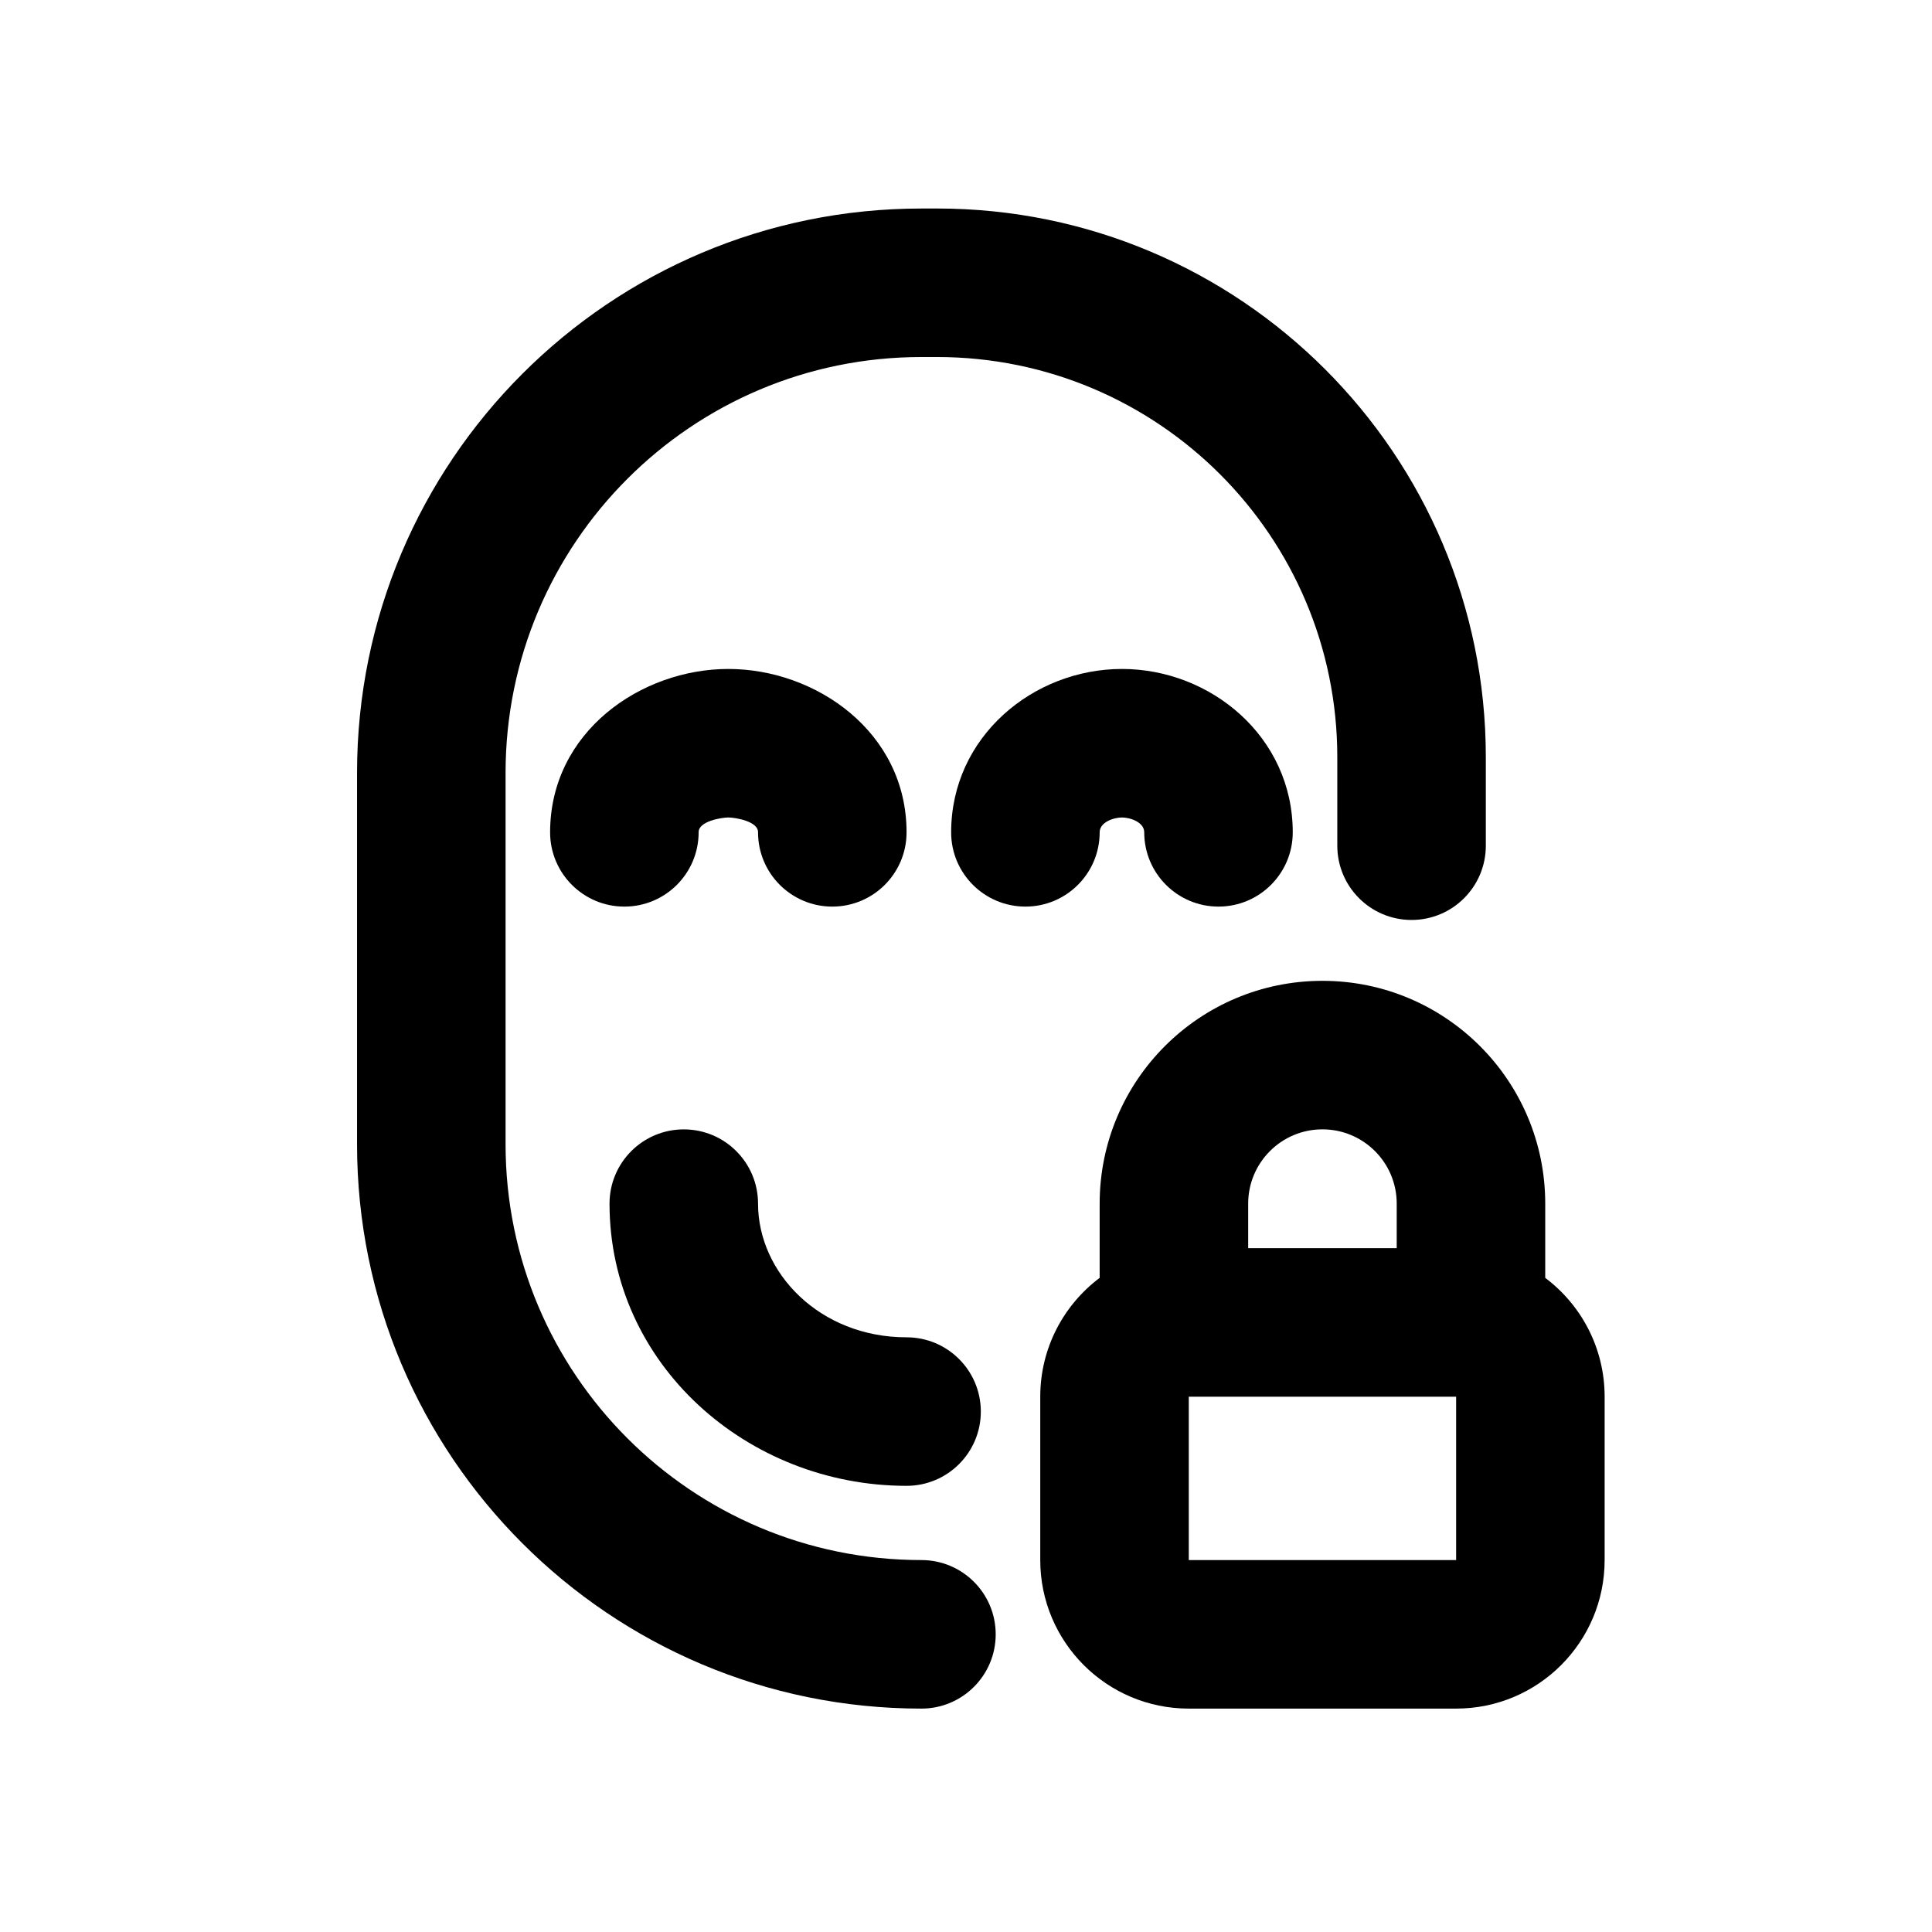
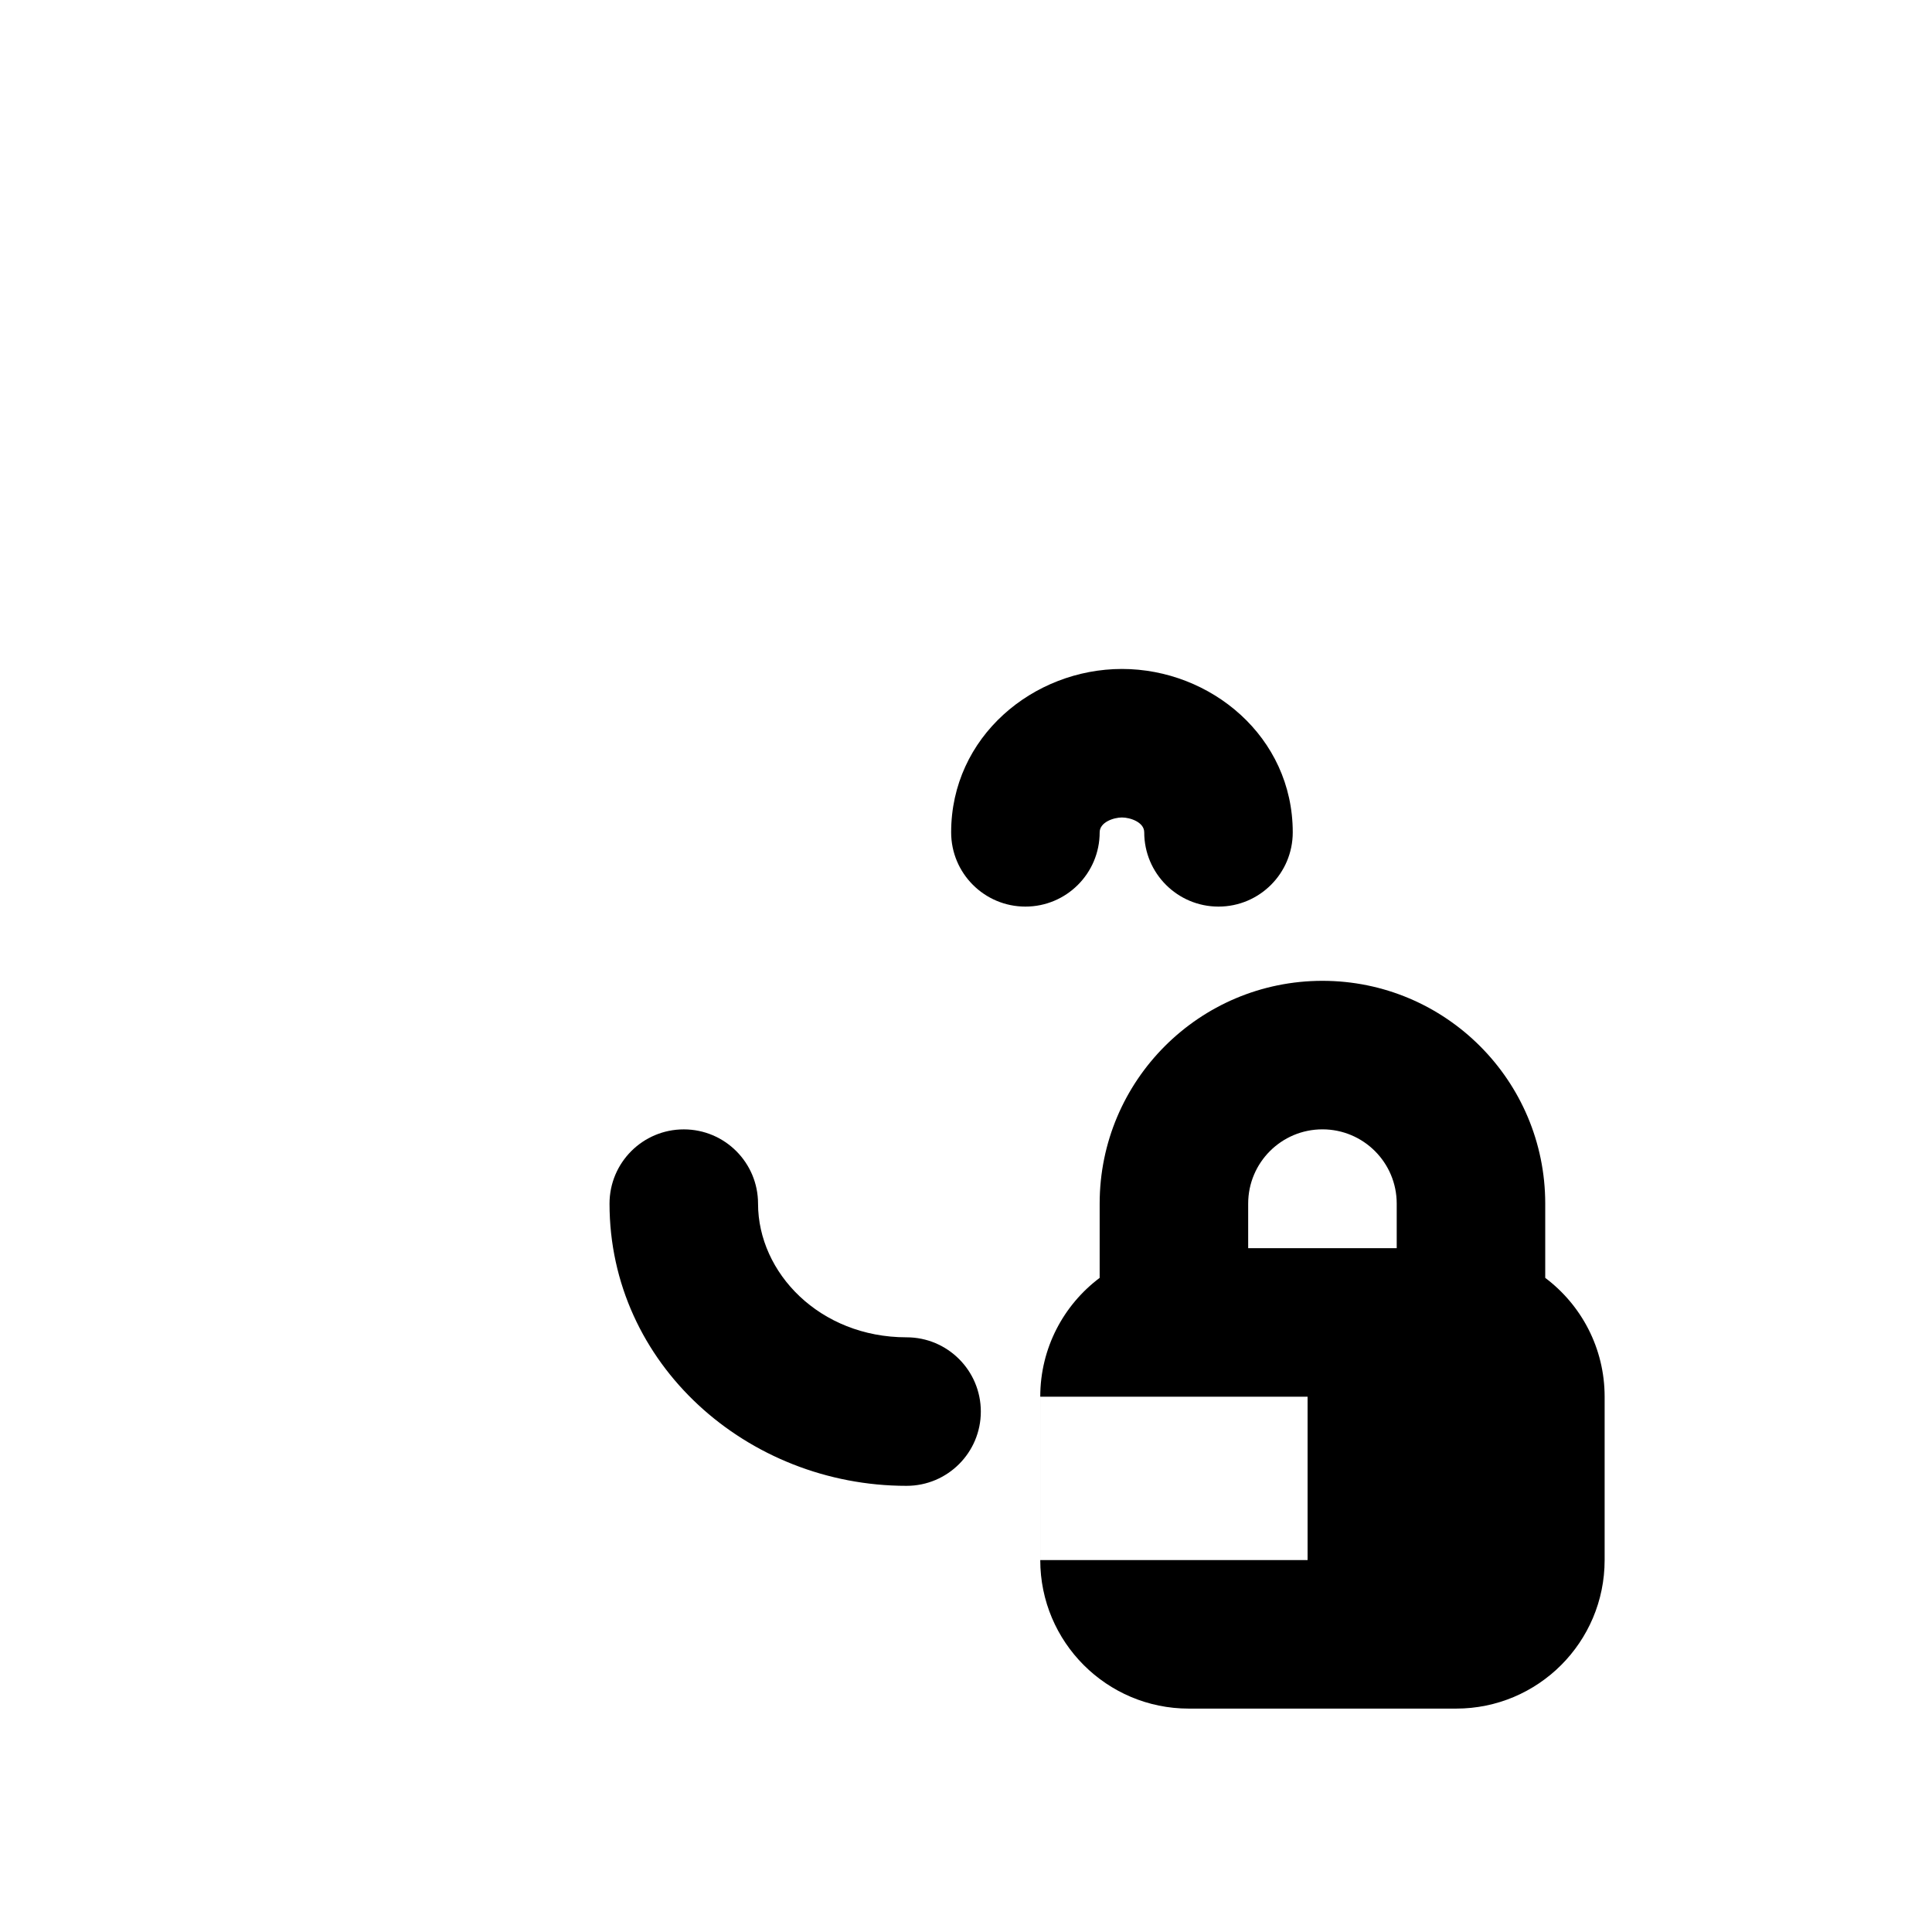
<svg xmlns="http://www.w3.org/2000/svg" fill="#000000" width="800px" height="800px" version="1.1" viewBox="144 144 512 512">
  <g>
-     <path d="m494.46 403.93c-32.605 0-59.039 26.434-59.039 59.043v19.676c-9.559 7.18-15.742 18.613-15.742 31.492v43.293c0 21.738 17.621 39.363 39.359 39.363h70.848c21.738 0 39.359-17.625 39.359-39.363v-43.293c0-12.879-6.184-24.312-15.742-31.492v-19.676c0-32.609-26.434-59.043-59.043-59.043zm19.684 70.848v-11.805c0-10.871-8.812-19.684-19.684-19.684-10.867 0-19.68 8.812-19.68 19.684v11.805zm-55.105 82.656v-43.293h70.848v43.293z" fill-rule="evenodd" />
-     <path d="m388.19 199.26c-82.605 0-149.57 66.965-149.57 149.57v98.398c0 82.605 66.965 149.57 149.57 149.57 10.867 0 19.68-8.812 19.68-19.684 0-10.867-8.812-19.68-19.68-19.68-60.867 0-110.21-49.34-110.21-110.21v-98.398c0-60.867 49.344-110.21 110.21-110.21h4.129c58.586 0 106.08 47.496 106.08 106.08v23.422c0 10.871 8.812 19.68 19.68 19.68 10.871 0 19.68-8.809 19.68-19.68v-23.422c0-80.324-65.113-145.44-145.44-145.44z" />
+     <path d="m494.46 403.93c-32.605 0-59.039 26.434-59.039 59.043v19.676c-9.559 7.18-15.742 18.613-15.742 31.492v43.293c0 21.738 17.621 39.363 39.359 39.363h70.848c21.738 0 39.359-17.625 39.359-39.363v-43.293c0-12.879-6.184-24.312-15.742-31.492v-19.676c0-32.609-26.434-59.043-59.043-59.043zm19.684 70.848v-11.805c0-10.871-8.812-19.684-19.684-19.684-10.867 0-19.68 8.812-19.68 19.684v11.805m-55.105 82.656v-43.293h70.848v43.293z" fill-rule="evenodd" />
    <path d="m441.33 360.64c2.148 0 5.902 1.223 5.902 3.938 0 10.867 8.812 19.68 19.68 19.68 10.871 0 19.68-8.812 19.68-19.68 0-25.363-21.777-43.297-45.262-43.297-23.488 0-45.266 17.934-45.266 43.297 0 10.867 8.812 19.68 19.68 19.68 10.871 0 19.68-8.812 19.68-19.68 0-2.715 3.754-3.938 5.906-3.938z" />
-     <path d="m337.02 360.64c-1.836 0-7.969 1.02-7.875 3.938 0 10.867-8.809 19.68-19.68 19.68-10.867 0-19.68-8.812-19.68-19.68 0-26.648 24.102-43.297 47.234-43.297 23.129 0 47.23 16.648 47.23 43.297 0 10.867-8.812 19.68-19.68 19.68-10.867 0-19.68-8.812-19.68-19.68 0.094-2.918-6.035-3.938-7.871-3.938z" />
    <path d="m344.89 462.98c0 18.305 16.32 35.422 39.359 35.422 10.871 0 19.68 8.812 19.68 19.68 0 10.871-8.809 19.68-19.68 19.68-42.176 0-78.719-32.223-78.719-74.781 0-10.871 8.809-19.684 19.68-19.684 10.867 0 19.68 8.812 19.68 19.684z" />
  </g>
</svg>